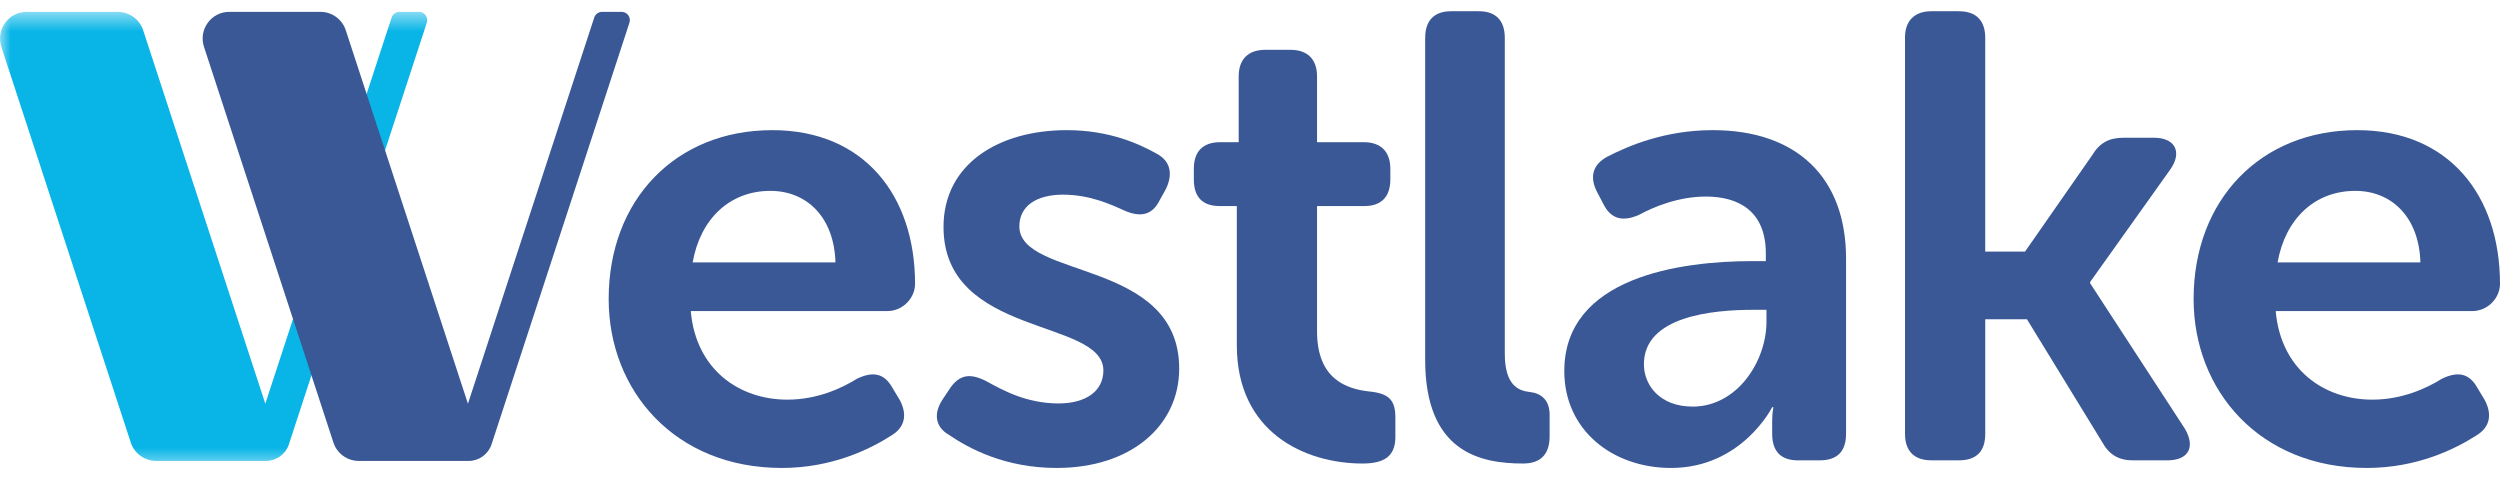
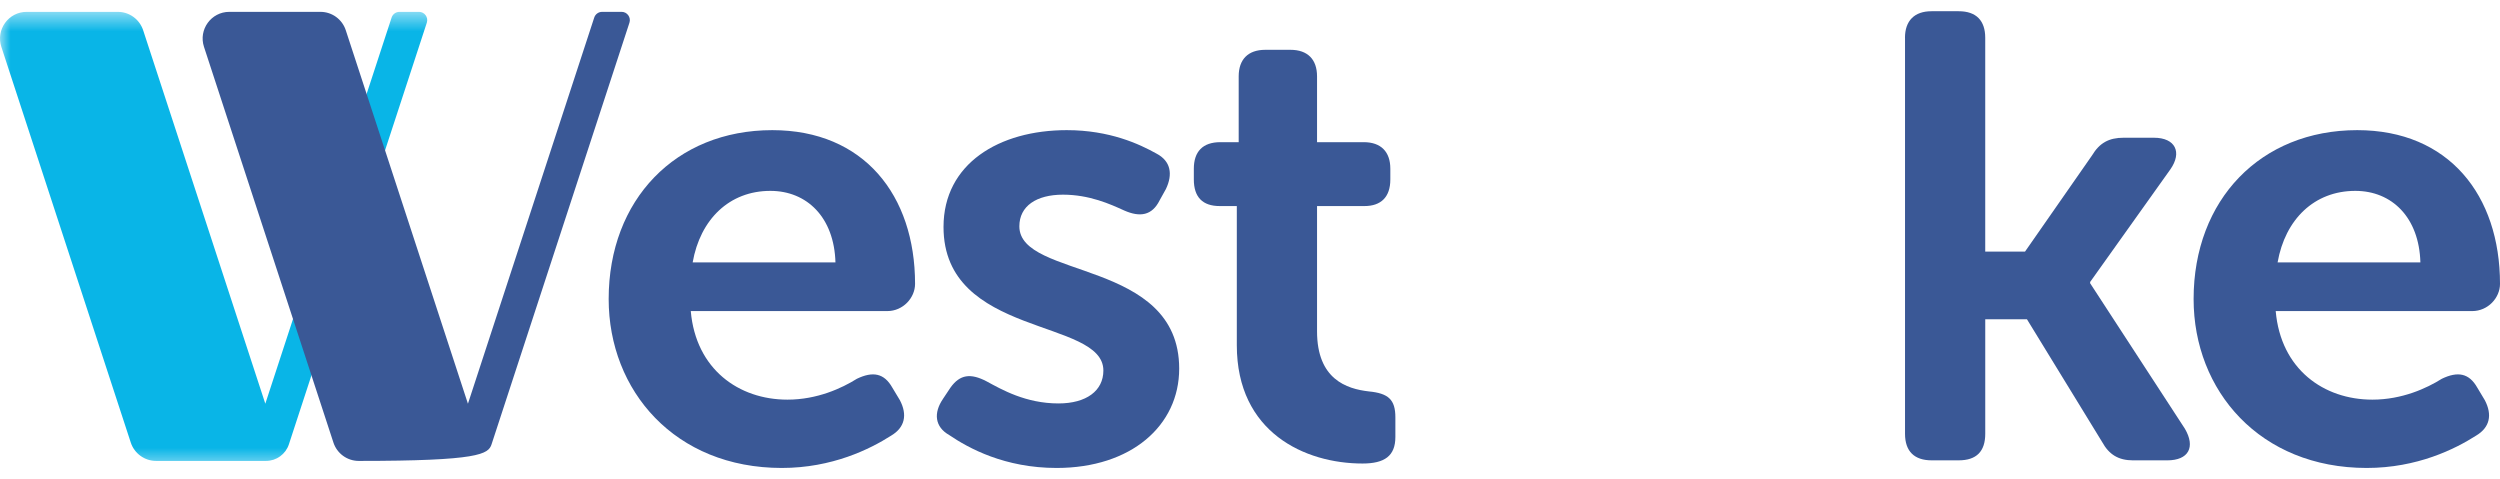
<svg xmlns="http://www.w3.org/2000/svg" width="120" height="23" viewBox="0 0 120 23" fill="none">
  <g clip-path="url(#clip0_8317_3957)">
    <mask id="mask0_8317_3957" style="mask-type:luminance" maskUnits="userSpaceOnUse" x="0" y="0" width="120" height="23">
      <path d="M119.999 0.539H0V22.462H119.999V0.539Z" fill="white" />
    </mask>
    <g mask="url(#mask0_8317_3957)">
      <path d="M20.109 0.569H19.174C19.002 0.569 18.85 0.679 18.797 0.843L12.735 19.378L6.871 1.451C6.698 0.925 6.208 0.569 5.656 0.569H1.279C0.409 0.569 -0.206 1.42 0.064 2.247L6.277 21.242C6.449 21.768 6.94 22.124 7.492 22.124H12.769C13.269 22.124 13.712 21.802 13.867 21.327L20.487 1.09C20.571 0.833 20.379 0.568 20.11 0.568L20.109 0.569Z" fill="#09B5E7" />
    </g>
-     <path d="M29.835 0.569H28.901C28.729 0.569 28.577 0.679 28.523 0.843L22.461 19.379L16.597 1.451C16.425 0.925 15.935 0.569 15.382 0.569H11.006C10.136 0.569 9.52 1.42 9.791 2.248L16.004 21.242C16.176 21.768 16.666 22.124 17.219 22.124H22.497C22.996 22.124 23.439 21.802 23.595 21.327L30.213 1.09C30.297 0.833 30.105 0.568 29.835 0.568V0.569Z" fill="#3A5896" />
+     <path d="M29.835 0.569H28.901C28.729 0.569 28.577 0.679 28.523 0.843L22.461 19.379L16.597 1.451C16.425 0.925 15.935 0.569 15.382 0.569H11.006C10.136 0.569 9.52 1.42 9.791 2.248L16.004 21.242C16.176 21.768 16.666 22.124 17.219 22.124C22.996 22.124 23.439 21.802 23.595 21.327L30.213 1.09C30.297 0.833 30.105 0.568 29.835 0.568V0.569Z" fill="#3A5896" />
    <path d="M40.102 12.594C40.041 10.438 38.737 9.162 36.978 9.162C35.007 9.162 33.612 10.529 33.248 12.594H40.102ZM37.069 6.247C41.467 6.247 43.923 9.375 43.923 13.626C43.923 14.294 43.348 14.932 42.589 14.932H33.157C33.4 17.725 35.462 19.183 37.797 19.183C39.223 19.183 40.405 18.636 41.133 18.18C41.892 17.816 42.437 17.907 42.831 18.605L43.196 19.212C43.56 19.911 43.438 20.518 42.771 20.913C41.771 21.551 39.951 22.462 37.525 22.462C32.4 22.462 29.216 18.758 29.216 14.354C29.216 9.587 32.431 6.247 37.07 6.247H37.069Z" fill="#3A5896" />
    <path d="M45.259 19.152L45.623 18.605C46.078 17.968 46.593 17.907 47.351 18.302C48.079 18.696 49.231 19.365 50.809 19.365C52.143 19.365 52.962 18.758 52.962 17.786C52.962 15.266 45.289 16.207 45.289 10.893C45.289 7.856 47.958 6.247 51.203 6.247C53.266 6.247 54.691 6.915 55.509 7.371C56.207 7.736 56.298 8.373 55.965 9.071L55.661 9.618C55.298 10.347 54.721 10.438 53.963 10.104C53.296 9.8 52.295 9.344 51.022 9.344C49.748 9.344 48.929 9.891 48.929 10.863C48.929 13.413 56.601 12.411 56.601 17.695C56.601 20.427 54.297 22.462 50.718 22.462C48.231 22.462 46.503 21.521 45.563 20.883C44.866 20.488 44.805 19.82 45.26 19.152H45.259Z" fill="#3A5896" />
    <path d="M59.365 9.891H58.547C57.728 9.891 57.304 9.466 57.304 8.615V8.099C57.304 7.28 57.728 6.824 58.577 6.824H59.457V3.666C59.457 2.847 59.912 2.391 60.731 2.391H61.944C62.763 2.391 63.218 2.847 63.218 3.666V6.824H65.462C66.281 6.824 66.736 7.28 66.736 8.099V8.615C66.736 9.466 66.281 9.891 65.492 9.891H63.218V15.903C63.218 18.211 64.644 18.666 65.705 18.788C66.645 18.879 66.978 19.183 66.978 20.033V20.974C66.978 21.884 66.463 22.249 65.401 22.249C62.642 22.249 59.367 20.761 59.367 16.571V9.891H59.365Z" fill="#3A5896" />
-     <path d="M68.409 1.814C68.409 0.994 68.834 0.539 69.652 0.539H70.987C71.806 0.539 72.23 0.994 72.23 1.814V16.966C72.23 18.484 72.867 18.757 73.442 18.818C73.989 18.879 74.382 19.212 74.382 19.911V20.943C74.382 21.732 74.019 22.249 73.109 22.249C71.046 22.249 68.408 21.702 68.408 17.27V1.814H68.409Z" fill="#3A5896" />
-     <path d="M81.242 19.517C83.395 19.517 84.79 17.33 84.79 15.448V14.871H84.154C82.213 14.871 78.908 15.174 78.908 17.482C78.908 18.514 79.696 19.516 81.243 19.516L81.242 19.517ZM84.123 12.533H84.76V12.168C84.76 10.133 83.456 9.435 81.879 9.435C80.575 9.435 79.393 9.921 78.665 10.316C77.907 10.65 77.33 10.529 76.967 9.8L76.663 9.223C76.3 8.524 76.421 7.917 77.149 7.522C78.149 7.006 79.909 6.247 82.213 6.247C86.216 6.247 88.611 8.494 88.611 12.411V20.822C88.611 21.672 88.187 22.097 87.338 22.097H86.307C85.488 22.097 85.064 21.672 85.064 20.822V20.215C85.064 19.79 85.124 19.547 85.124 19.547H85.064C85.064 19.547 83.608 22.462 80.211 22.462C77.391 22.462 75.086 20.64 75.086 17.816C75.086 13.291 80.666 12.533 84.123 12.533Z" fill="#3A5896" />
    <path d="M91.439 1.814C91.439 0.994 91.894 0.539 92.713 0.539H94.017C94.866 0.539 95.291 0.994 95.291 1.814V12.077H97.201L100.416 7.462C100.78 6.855 101.235 6.611 101.933 6.611H103.388C104.419 6.611 104.753 7.31 104.177 8.13L100.326 13.535V13.595L104.875 20.579C105.39 21.459 105.057 22.097 104.026 22.097H102.388C101.691 22.097 101.236 21.824 100.903 21.216L97.294 15.325H95.292V20.821C95.292 21.671 94.868 22.096 94.019 22.096H92.715C91.896 22.096 91.441 21.671 91.441 20.821V1.814H91.439Z" fill="#3A5896" />
    <path d="M116.179 12.594C116.118 10.438 114.814 9.162 113.055 9.162C111.083 9.162 109.689 10.529 109.325 12.594H116.179ZM113.146 6.247C117.543 6.247 120 9.375 120 13.626C120 14.294 119.424 14.932 118.665 14.932H109.234C109.477 17.725 111.539 19.183 113.874 19.183C115.3 19.183 116.483 18.636 117.21 18.18C117.969 17.816 118.514 17.907 118.909 18.605L119.273 19.212C119.637 19.911 119.516 20.518 118.848 20.913C117.848 21.551 116.028 22.462 113.602 22.462C108.477 22.462 105.293 18.758 105.293 14.354C105.293 9.587 108.508 6.247 113.147 6.247H113.146Z" fill="#3A5896" />
  </g>
  <defs>
    <clipPath id="clip0_8317_3957">
      <rect width="120" height="21.923" fill="white" transform="translate(0 0.539)" />
    </clipPath>
  </defs>
</svg>